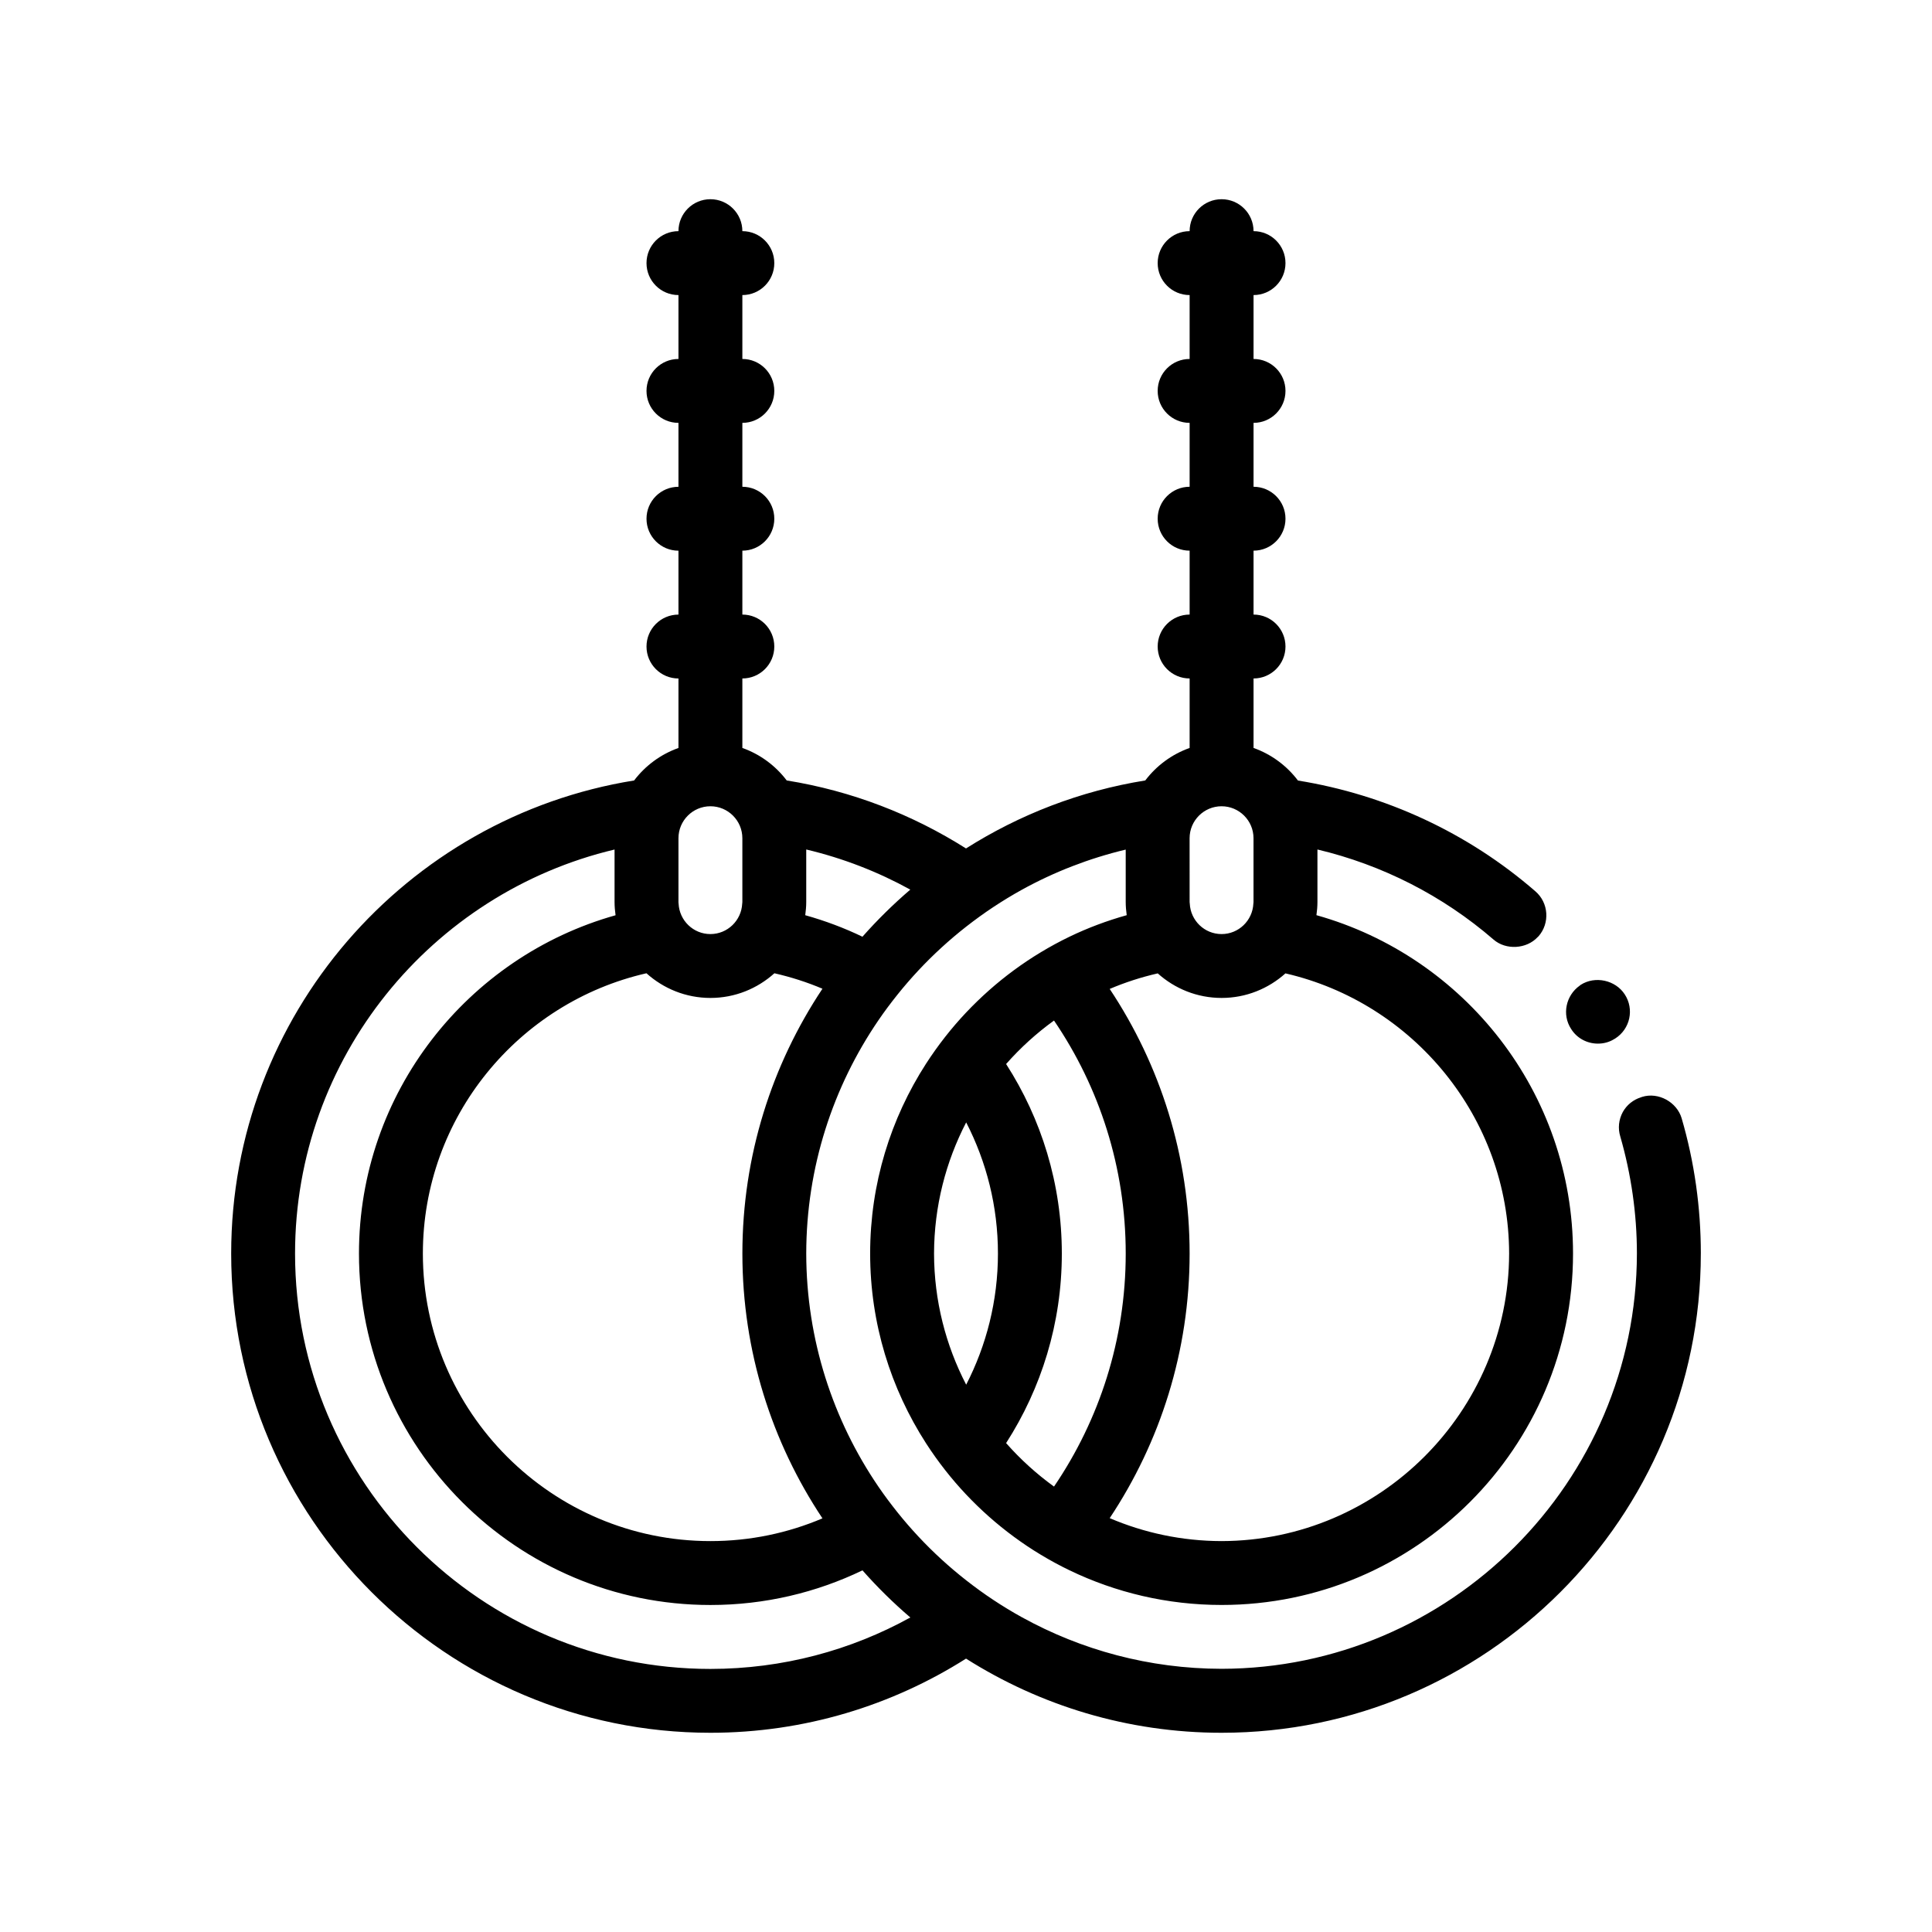
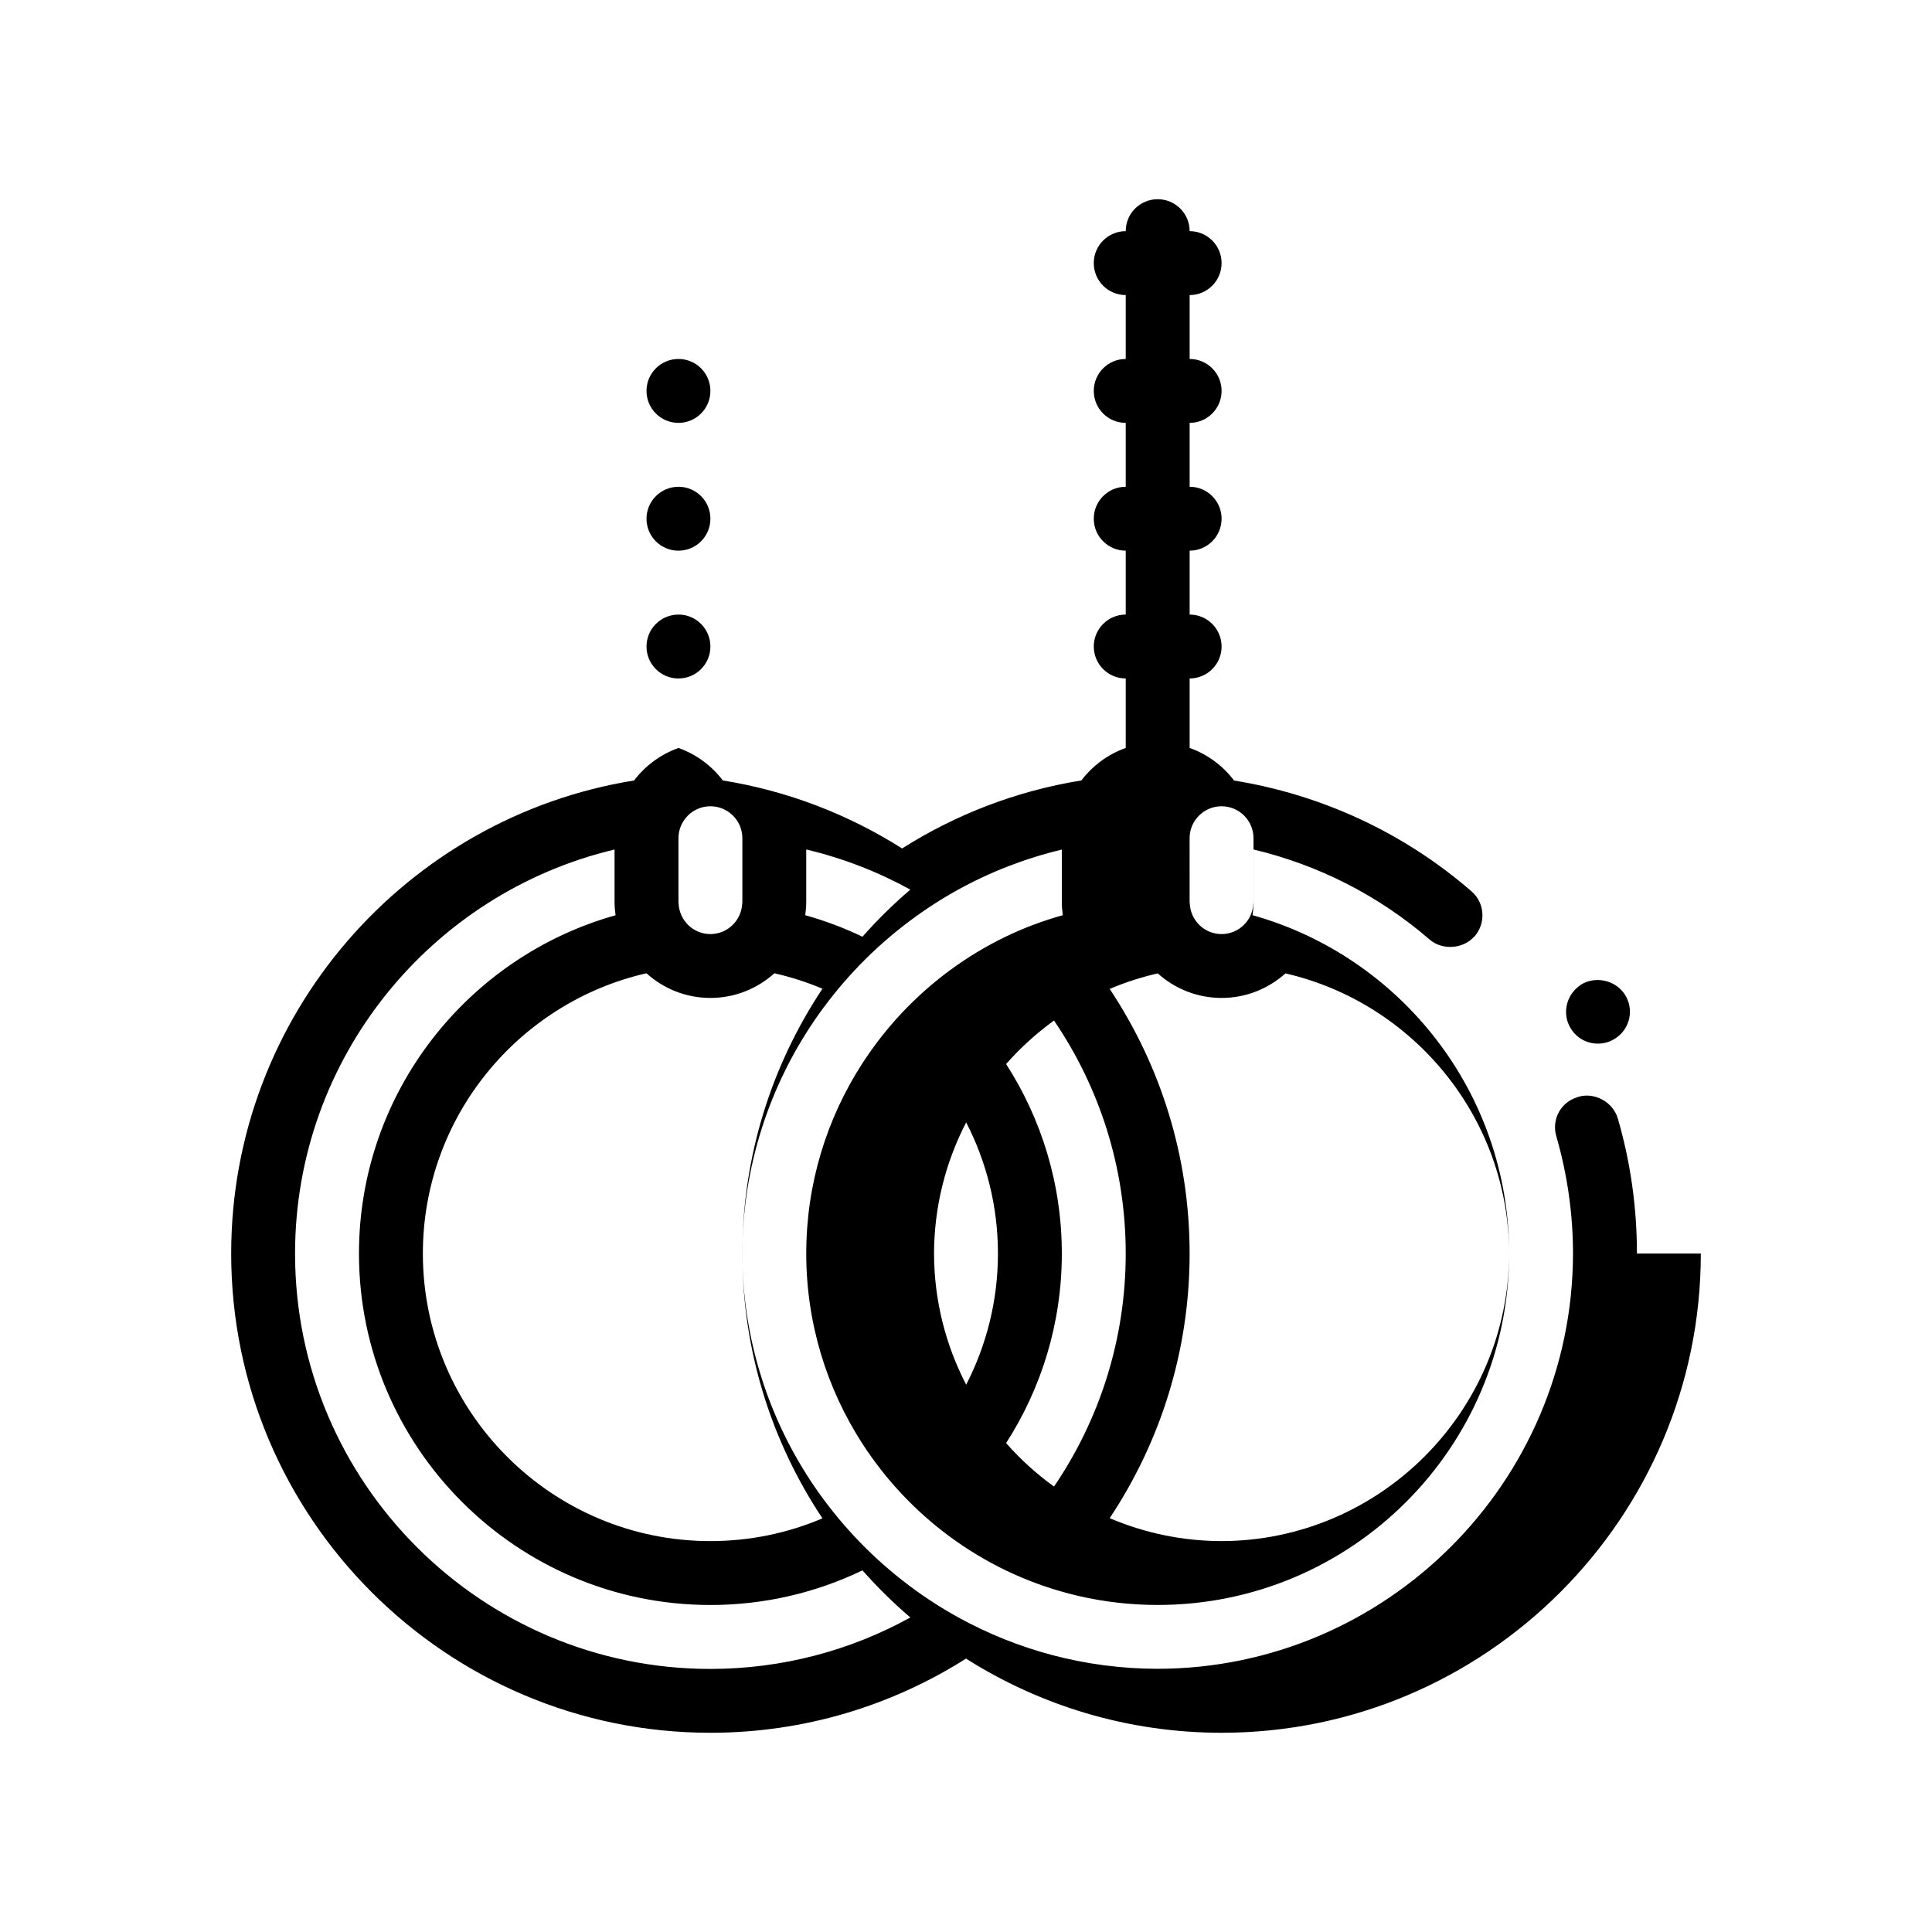
<svg xmlns="http://www.w3.org/2000/svg" fill="#000000" width="800px" height="800px" version="1.1" viewBox="144 144 512 512">
-   <path d="m560.36 416.68c-2.484-3.805-1.391-8.887 2.293-11.488 0.086-0.059 0.156-0.141 0.246-0.195 3.809-2.457 9.23-1.273 11.684 2.535 2.543 3.894 1.445 9.145-2.539 11.684-0.086 0.055-0.18 0.102-0.273 0.156-1.293 0.812-2.797 1.199-4.301 1.199-2.875 0.004-5.586-1.434-7.109-3.891zm34.375 59.523c0 70.016-56.98 127-127 127-24.887 0-48.109-7.231-67.727-19.652-19.625 12.426-42.848 19.652-67.742 19.652-70.031 0-127-56.973-127-127 0-63.148 46.332-115.66 106.78-125.37 2.969-3.918 7.039-6.938 11.754-8.613v-18.414c-4.676 0-8.469-3.789-8.469-8.465 0-4.68 3.789-8.469 8.469-8.469v-16.934c-4.676 0-8.469-3.789-8.469-8.469 0-4.68 3.789-8.465 8.469-8.465v-16.941c-4.676 0-8.469-3.789-8.469-8.469 0-4.68 3.789-8.465 8.469-8.465v-16.934c-4.676 0-8.469-3.789-8.469-8.469 0-4.68 3.789-8.469 8.469-8.469 0-4.68 3.793-8.465 8.465-8.465 4.676 0 8.469 3.789 8.469 8.465 4.676 0 8.465 3.789 8.465 8.469 0 4.68-3.789 8.469-8.465 8.469v16.934c4.676 0 8.465 3.785 8.465 8.465 0 4.68-3.789 8.469-8.465 8.469v16.934c4.676 0 8.465 3.789 8.465 8.465 0 4.68-3.789 8.469-8.465 8.469v16.934c4.676 0 8.465 3.789 8.465 8.469s-3.789 8.465-8.465 8.465v18.414c4.715 1.676 8.785 4.695 11.754 8.613 17.242 2.769 33.316 9.035 47.516 18.02 14.191-8.988 30.27-15.25 47.504-18.02 2.973-3.918 7.039-6.938 11.758-8.613v-18.414c-4.676 0-8.469-3.789-8.469-8.465 0-4.68 3.793-8.469 8.469-8.469v-16.934c-4.676 0-8.469-3.789-8.469-8.469 0-4.68 3.793-8.465 8.469-8.465v-16.934c-4.676 0-8.469-3.789-8.469-8.469 0-4.68 3.793-8.465 8.469-8.465v-16.934c-4.676 0-8.469-3.789-8.469-8.469 0-4.68 3.793-8.469 8.469-8.469 0-4.68 3.793-8.465 8.469-8.465s8.469 3.789 8.469 8.465c4.676 0 8.465 3.789 8.465 8.469 0 4.68-3.793 8.469-8.465 8.469v16.934c4.676 0 8.465 3.785 8.465 8.465 0 4.68-3.793 8.469-8.465 8.469v16.934c4.676 0 8.465 3.789 8.465 8.465 0 4.68-3.793 8.469-8.465 8.469v16.934c4.676 0 8.465 3.789 8.465 8.469s-3.793 8.465-8.465 8.465v18.414c4.727 1.676 8.801 4.711 11.773 8.637 23.18 3.738 45.012 13.816 62.902 29.344 3.559 3.043 3.894 8.465 0.848 11.93-0.066 0.082-0.156 0.141-0.227 0.211-2.938 3.176-8.41 3.531-11.715 0.641-13.48-11.656-29.512-19.785-46.648-23.852v13.941c0 1.18-0.109 2.332-0.266 3.465 39.195 10.988 68 46.984 68 89.668 0 51.387-41.742 93.133-93.133 93.133-14.418 0-28.086-3.301-40.289-9.18-2.594-1.25-5.125-2.625-7.582-4.106-2.481-1.484-4.871-3.094-7.188-4.797-4.559-3.356-8.797-7.117-12.676-11.23-1.934-2.051-3.773-4.188-5.516-6.414-1.793-2.281-3.481-4.648-5.059-7.094-9.359-14.52-14.828-31.785-14.828-50.316 0-18.535 5.461-35.801 14.82-50.316 1.582-2.445 3.269-4.812 5.059-7.094 1.742-2.223 3.582-4.363 5.516-6.414 3.879-4.106 8.117-7.875 12.672-11.23 2.316-1.707 4.715-3.309 7.188-4.797 2.457-1.48 4.984-2.856 7.578-4.106 4.836-2.332 9.906-4.231 15.16-5.703-0.156-1.137-0.266-2.293-0.266-3.477v-13.906c-9.734 2.328-18.973 5.926-27.52 10.641-2.59 1.43-5.113 2.973-7.57 4.594-2.469 1.633-4.856 3.371-7.18 5.184-4.519 3.543-8.758 7.422-12.672 11.609-1.926 2.062-3.773 4.195-5.535 6.398-1.77 2.211-3.473 4.481-5.066 6.82-12.027 17.629-19.09 38.902-19.121 61.789 0.031 22.883 7.094 44.152 19.121 61.789 1.598 2.344 3.301 4.609 5.066 6.82 1.762 2.207 3.613 4.336 5.535 6.398 3.914 4.191 8.152 8.066 12.672 11.609 2.324 1.82 4.711 3.559 7.18 5.188 2.457 1.629 4.977 3.164 7.57 4.594 15.719 8.676 33.75 13.645 52.922 13.668 60.539-0.086 109.98-49.445 110.07-110.07 0-10.5-1.523-21.004-4.402-30.988-0.676-2.195-0.422-4.488 0.68-6.523 1.047-1.844 2.711-3.211 4.758-3.856 0.109-0.035 0.207-0.09 0.324-0.121 4.316-1.355 9.23 1.355 10.5 5.672 3.387 11.617 5.082 23.641 5.082 35.836zm-186.27 0c0-12.516-3.047-24.328-8.418-34.758-5.406 10.434-8.488 22.25-8.516 34.758 0.023 12.508 3.109 24.324 8.516 34.754 5.363-10.43 8.418-22.234 8.418-34.754zm33.863 0c0-22.871-7.012-44.133-19.004-61.75-4.648 3.359-8.906 7.227-12.695 11.523 9.332 14.504 14.766 31.738 14.766 50.23 0 18.488-5.438 35.719-14.766 50.23 3.789 4.297 8.047 8.16 12.695 11.523 11.988-17.629 19.004-38.891 19.004-61.758zm16.934-93.133c0 0.141 0.035 0.266 0.039 0.398 0.211 4.484 3.894 8.07 8.43 8.07 4.527 0 8.211-3.586 8.422-8.07 0.012-0.137 0.039-0.262 0.039-0.398v-16.934c0-4.672-3.797-8.469-8.469-8.469-4.664 0-8.469 3.797-8.469 8.469v0.367l0.004 16.566zm-21.18 23.008c13.367 20.105 21.18 44.215 21.18 70.125 0 25.906-7.812 50.012-21.18 70.121 9.117 3.894 19.141 6.062 29.648 6.082 41.906-0.086 76.117-34.289 76.203-76.203-0.074-36.098-25.469-66.457-59.277-74.246-4.5 4.035-10.418 6.508-16.922 6.508-6.504 0-12.426-2.473-16.922-6.508-4.402 1.012-8.66 2.387-12.73 4.121zm-80.684-19.539c5.25 1.473 10.328 3.371 15.16 5.703 3.934-4.449 8.172-8.621 12.68-12.484-8.566-4.719-17.824-8.324-27.578-10.637v13.941c0 1.188-0.113 2.34-0.262 3.477zm-33.605-3.469c0 0.137 0.035 0.262 0.039 0.398 0.215 4.484 3.894 8.07 8.43 8.07 4.527 0 8.211-3.586 8.43-8.07 0.012-0.137 0.039-0.262 0.039-0.398v-16.934c0-4.672-3.797-8.469-8.469-8.469-4.664 0-8.465 3.797-8.465 8.469v16.934zm-67.73 93.133c0 42.023 34.184 76.203 76.203 76.203 10.523 0 20.559-2.144 29.691-6.027-13.395-20.121-21.219-44.25-21.219-70.176 0-25.93 7.828-50.059 21.219-70.18-4.07-1.727-8.34-3.094-12.734-4.098-4.5 4.051-10.434 6.539-16.953 6.539-6.519 0-12.453-2.488-16.957-6.539-33.883 7.731-59.25 38.09-59.25 74.277zm129.18 96.441c-4.516-3.863-8.75-8.035-12.68-12.484-12.203 5.879-25.875 9.18-40.301 9.18-51.352 0-93.133-41.777-93.133-93.133 0-42.648 28.816-78.66 68-89.656-0.156-1.137-0.266-2.297-0.266-3.477v-13.941c-48.48 11.504-84.672 55.133-84.672 107.08 0 60.688 49.379 110.07 110.07 110.07 19.199-0.008 37.258-4.953 52.984-13.633z" />
+   <path d="m560.36 416.68c-2.484-3.805-1.391-8.887 2.293-11.488 0.086-0.059 0.156-0.141 0.246-0.195 3.809-2.457 9.23-1.273 11.684 2.535 2.543 3.894 1.445 9.145-2.539 11.684-0.086 0.055-0.18 0.102-0.273 0.156-1.293 0.812-2.797 1.199-4.301 1.199-2.875 0.004-5.586-1.434-7.109-3.891zm34.375 59.523c0 70.016-56.98 127-127 127-24.887 0-48.109-7.231-67.727-19.652-19.625 12.426-42.848 19.652-67.742 19.652-70.031 0-127-56.973-127-127 0-63.148 46.332-115.66 106.78-125.37 2.969-3.918 7.039-6.938 11.754-8.613v-18.414c-4.676 0-8.469-3.789-8.469-8.465 0-4.68 3.789-8.469 8.469-8.469v-16.934c-4.676 0-8.469-3.789-8.469-8.469 0-4.68 3.789-8.465 8.469-8.465v-16.941c-4.676 0-8.469-3.789-8.469-8.469 0-4.68 3.789-8.465 8.469-8.465v-16.934v16.934c4.676 0 8.465 3.785 8.465 8.465 0 4.68-3.789 8.469-8.465 8.469v16.934c4.676 0 8.465 3.789 8.465 8.465 0 4.68-3.789 8.469-8.465 8.469v16.934c4.676 0 8.465 3.789 8.465 8.469s-3.789 8.465-8.465 8.465v18.414c4.715 1.676 8.785 4.695 11.754 8.613 17.242 2.769 33.316 9.035 47.516 18.02 14.191-8.988 30.27-15.25 47.504-18.02 2.973-3.918 7.039-6.938 11.758-8.613v-18.414c-4.676 0-8.469-3.789-8.469-8.465 0-4.68 3.793-8.469 8.469-8.469v-16.934c-4.676 0-8.469-3.789-8.469-8.469 0-4.68 3.793-8.465 8.469-8.465v-16.934c-4.676 0-8.469-3.789-8.469-8.469 0-4.68 3.793-8.465 8.469-8.465v-16.934c-4.676 0-8.469-3.789-8.469-8.469 0-4.68 3.793-8.469 8.469-8.469 0-4.68 3.793-8.465 8.469-8.465s8.469 3.789 8.469 8.465c4.676 0 8.465 3.789 8.465 8.469 0 4.68-3.793 8.469-8.465 8.469v16.934c4.676 0 8.465 3.785 8.465 8.465 0 4.68-3.793 8.469-8.465 8.469v16.934c4.676 0 8.465 3.789 8.465 8.465 0 4.68-3.793 8.469-8.465 8.469v16.934c4.676 0 8.465 3.789 8.465 8.469s-3.793 8.465-8.465 8.465v18.414c4.727 1.676 8.801 4.711 11.773 8.637 23.18 3.738 45.012 13.816 62.902 29.344 3.559 3.043 3.894 8.465 0.848 11.93-0.066 0.082-0.156 0.141-0.227 0.211-2.938 3.176-8.41 3.531-11.715 0.641-13.48-11.656-29.512-19.785-46.648-23.852v13.941c0 1.18-0.109 2.332-0.266 3.465 39.195 10.988 68 46.984 68 89.668 0 51.387-41.742 93.133-93.133 93.133-14.418 0-28.086-3.301-40.289-9.18-2.594-1.25-5.125-2.625-7.582-4.106-2.481-1.484-4.871-3.094-7.188-4.797-4.559-3.356-8.797-7.117-12.676-11.23-1.934-2.051-3.773-4.188-5.516-6.414-1.793-2.281-3.481-4.648-5.059-7.094-9.359-14.52-14.828-31.785-14.828-50.316 0-18.535 5.461-35.801 14.82-50.316 1.582-2.445 3.269-4.812 5.059-7.094 1.742-2.223 3.582-4.363 5.516-6.414 3.879-4.106 8.117-7.875 12.672-11.23 2.316-1.707 4.715-3.309 7.188-4.797 2.457-1.48 4.984-2.856 7.578-4.106 4.836-2.332 9.906-4.231 15.16-5.703-0.156-1.137-0.266-2.293-0.266-3.477v-13.906c-9.734 2.328-18.973 5.926-27.52 10.641-2.59 1.43-5.113 2.973-7.57 4.594-2.469 1.633-4.856 3.371-7.18 5.184-4.519 3.543-8.758 7.422-12.672 11.609-1.926 2.062-3.773 4.195-5.535 6.398-1.77 2.211-3.473 4.481-5.066 6.82-12.027 17.629-19.09 38.902-19.121 61.789 0.031 22.883 7.094 44.152 19.121 61.789 1.598 2.344 3.301 4.609 5.066 6.82 1.762 2.207 3.613 4.336 5.535 6.398 3.914 4.191 8.152 8.066 12.672 11.609 2.324 1.82 4.711 3.559 7.18 5.188 2.457 1.629 4.977 3.164 7.57 4.594 15.719 8.676 33.75 13.645 52.922 13.668 60.539-0.086 109.98-49.445 110.07-110.07 0-10.5-1.523-21.004-4.402-30.988-0.676-2.195-0.422-4.488 0.68-6.523 1.047-1.844 2.711-3.211 4.758-3.856 0.109-0.035 0.207-0.09 0.324-0.121 4.316-1.355 9.23 1.355 10.5 5.672 3.387 11.617 5.082 23.641 5.082 35.836zm-186.27 0c0-12.516-3.047-24.328-8.418-34.758-5.406 10.434-8.488 22.25-8.516 34.758 0.023 12.508 3.109 24.324 8.516 34.754 5.363-10.43 8.418-22.234 8.418-34.754zm33.863 0c0-22.871-7.012-44.133-19.004-61.75-4.648 3.359-8.906 7.227-12.695 11.523 9.332 14.504 14.766 31.738 14.766 50.23 0 18.488-5.438 35.719-14.766 50.23 3.789 4.297 8.047 8.16 12.695 11.523 11.988-17.629 19.004-38.891 19.004-61.758zm16.934-93.133c0 0.141 0.035 0.266 0.039 0.398 0.211 4.484 3.894 8.07 8.43 8.07 4.527 0 8.211-3.586 8.422-8.07 0.012-0.137 0.039-0.262 0.039-0.398v-16.934c0-4.672-3.797-8.469-8.469-8.469-4.664 0-8.469 3.797-8.469 8.469v0.367l0.004 16.566zm-21.18 23.008c13.367 20.105 21.18 44.215 21.18 70.125 0 25.906-7.812 50.012-21.18 70.121 9.117 3.894 19.141 6.062 29.648 6.082 41.906-0.086 76.117-34.289 76.203-76.203-0.074-36.098-25.469-66.457-59.277-74.246-4.5 4.035-10.418 6.508-16.922 6.508-6.504 0-12.426-2.473-16.922-6.508-4.402 1.012-8.66 2.387-12.73 4.121zm-80.684-19.539c5.25 1.473 10.328 3.371 15.16 5.703 3.934-4.449 8.172-8.621 12.68-12.484-8.566-4.719-17.824-8.324-27.578-10.637v13.941c0 1.188-0.113 2.34-0.262 3.477zm-33.605-3.469c0 0.137 0.035 0.262 0.039 0.398 0.215 4.484 3.894 8.07 8.43 8.07 4.527 0 8.211-3.586 8.43-8.07 0.012-0.137 0.039-0.262 0.039-0.398v-16.934c0-4.672-3.797-8.469-8.469-8.469-4.664 0-8.465 3.797-8.465 8.469v16.934zm-67.73 93.133c0 42.023 34.184 76.203 76.203 76.203 10.523 0 20.559-2.144 29.691-6.027-13.395-20.121-21.219-44.25-21.219-70.176 0-25.93 7.828-50.059 21.219-70.18-4.07-1.727-8.34-3.094-12.734-4.098-4.5 4.051-10.434 6.539-16.953 6.539-6.519 0-12.453-2.488-16.957-6.539-33.883 7.731-59.25 38.09-59.25 74.277zm129.18 96.441c-4.516-3.863-8.75-8.035-12.68-12.484-12.203 5.879-25.875 9.18-40.301 9.18-51.352 0-93.133-41.777-93.133-93.133 0-42.648 28.816-78.66 68-89.656-0.156-1.137-0.266-2.297-0.266-3.477v-13.941c-48.48 11.504-84.672 55.133-84.672 107.08 0 60.688 49.379 110.07 110.07 110.07 19.199-0.008 37.258-4.953 52.984-13.633z" />
</svg>